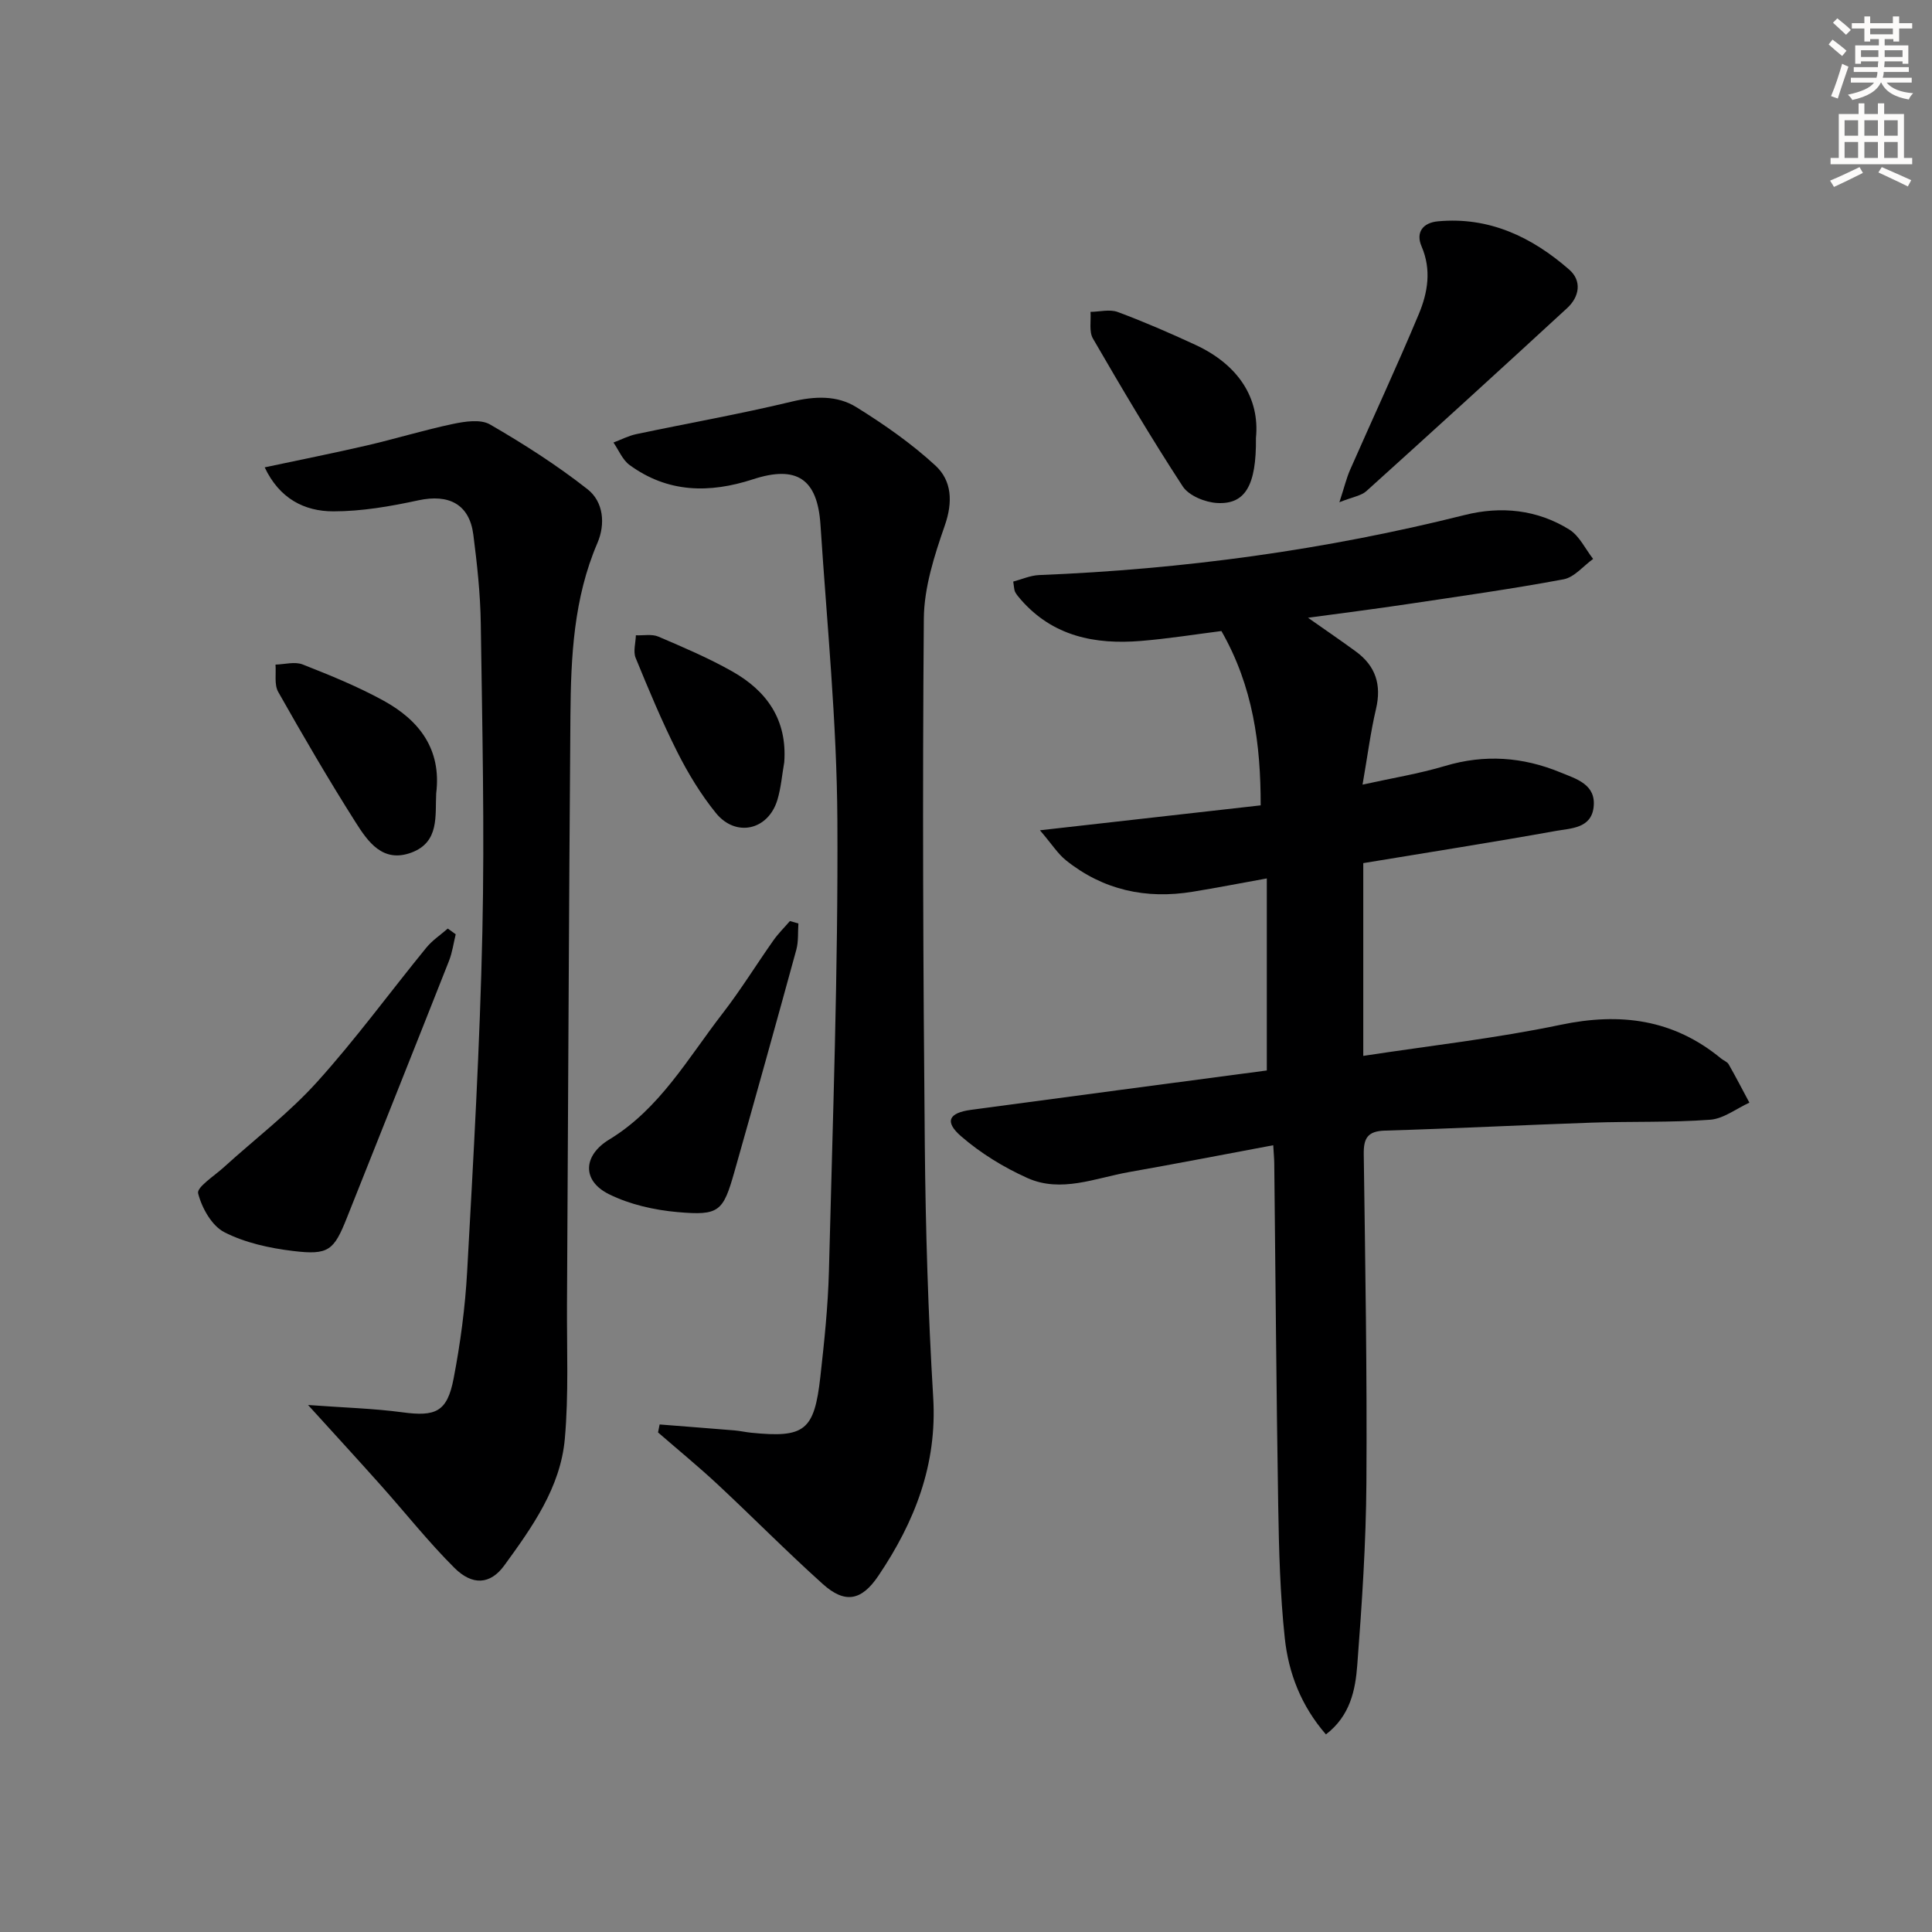
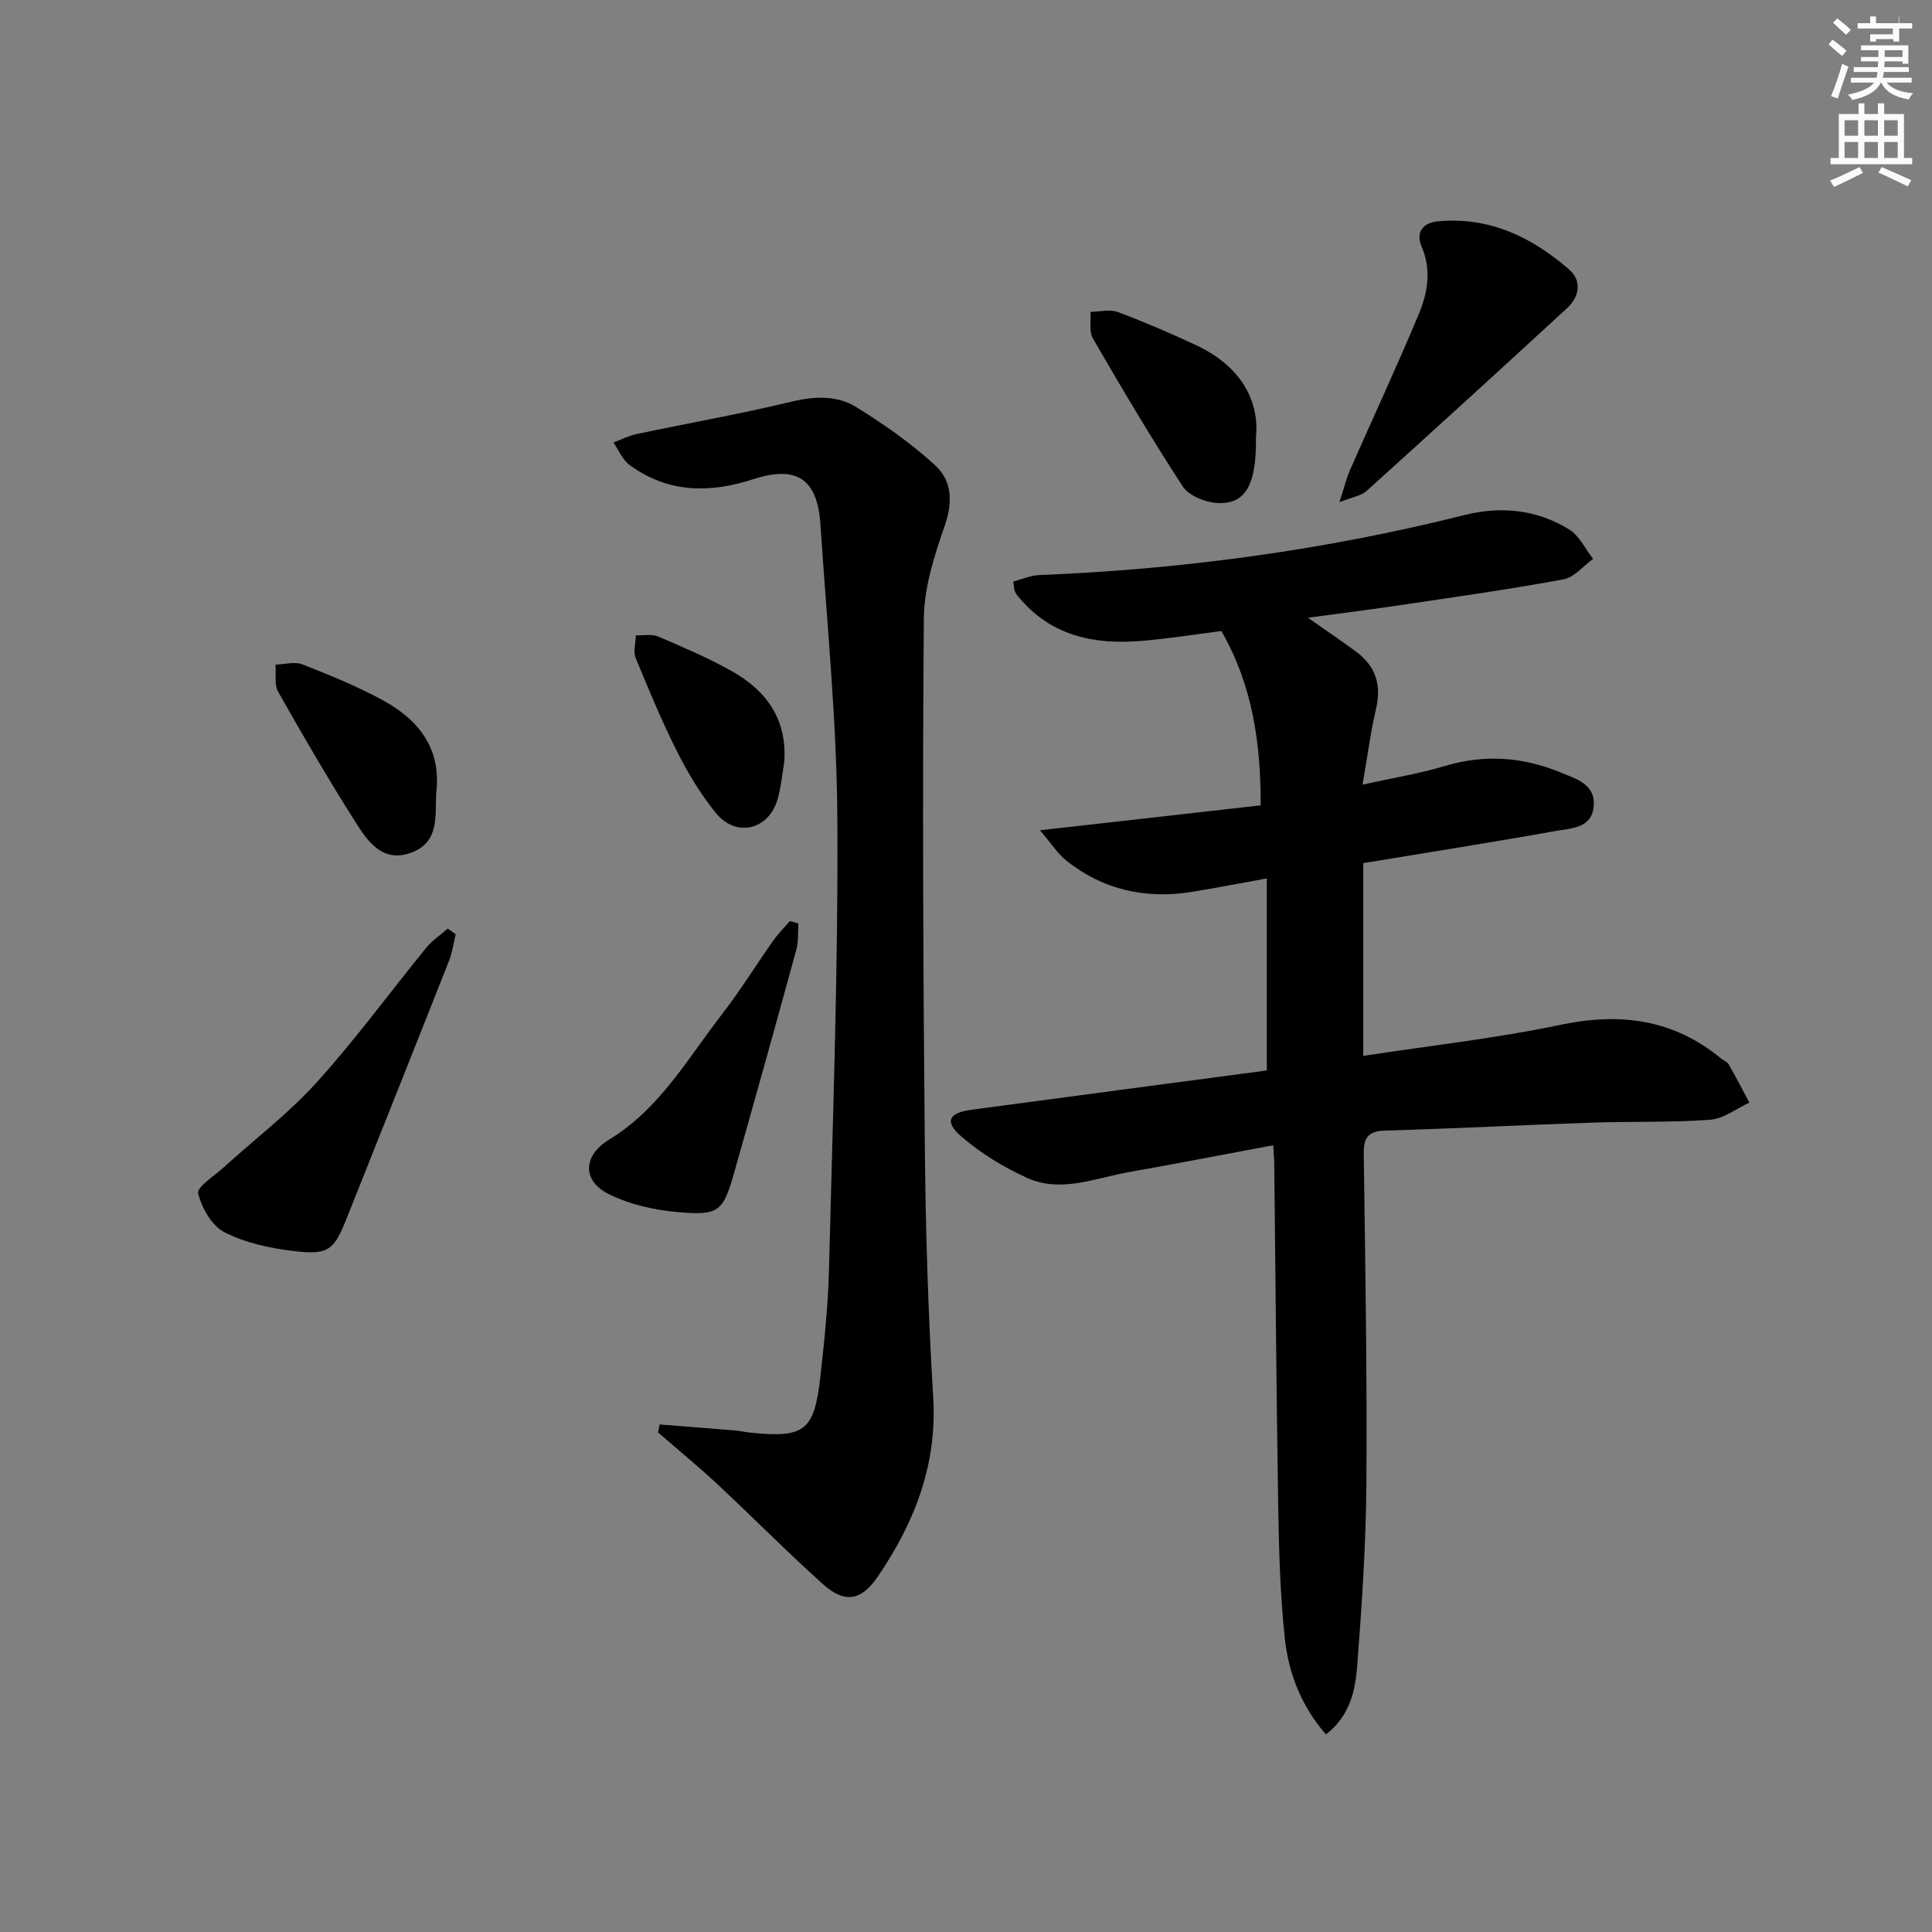
<svg xmlns="http://www.w3.org/2000/svg" enable-background="new 0 0 400 400" viewBox="0 0 400 400">
  <rect x="0" y="0" width="400" height="400" fill="#808080" stroke="none" />
  <g fill="#000001">
    <path d="m282.25 178.7v39.91c13.76-2.11 27.43-3.62 40.83-6.43 12.39-2.6 23.38-1.17 33.25 6.97.51.42 1.27.68 1.57 1.2 1.49 2.61 2.87 5.29 4.29 7.94-2.71 1.24-5.35 3.34-8.14 3.54-8.13.6-16.31.32-24.47.6-14.29.49-28.57 1.23-42.86 1.65-3.58.11-4.42 1.58-4.37 4.89.31 22.64.7 45.28.55 67.92-.08 12.61-.93 25.24-1.89 37.82-.39 5.18-1.45 10.52-6.49 14.38-5.14-5.91-7.75-12.71-8.52-19.94-.97-9.08-1.21-18.26-1.36-27.4-.39-23.64-.55-47.28-.82-70.91-.01-.98-.11-1.95-.21-3.73-10.19 1.9-20.02 3.82-29.89 5.56-6.96 1.23-14.03 4.36-21.02 1.22-4.9-2.2-9.67-5.13-13.72-8.64-3.49-3.03-2.56-4.85 2.07-5.47 20.4-2.75 40.81-5.44 61.23-8.15 0-13.08 0-26.11 0-39.76-5.64 1.02-10.47 1.96-15.32 2.75-9.66 1.59-18.53-.32-26.25-6.49-1.69-1.35-2.9-3.31-5.4-6.23 16.18-1.83 30.73-3.47 45.7-5.16.01-12.65-1.57-24.62-8.13-36.09-5.23.66-10.94 1.58-16.68 2.05-9.48.78-18.22-.95-24.86-8.57-.43-.5-.88-1.01-1.18-1.59-.21-.42-.19-.96-.38-2.13 1.76-.46 3.55-1.28 5.37-1.35 29.8-1.19 59.18-5.18 88.13-12.44 7.5-1.88 14.98-1.12 21.63 3.02 2.09 1.3 3.31 4.01 4.93 6.08-2.03 1.46-3.89 3.8-6.12 4.22-10.76 2.01-21.61 3.53-32.43 5.15-6.54.98-13.1 1.81-20.48 2.81 3.81 2.68 6.92 4.79 9.94 7.01 4.07 2.99 5.31 6.88 4.14 11.86-1.13 4.8-1.75 9.73-2.79 15.68 6.04-1.34 11.67-2.25 17.09-3.87 8.2-2.45 16.09-1.87 23.86 1.33 3.33 1.37 7.48 2.49 6.88 7.28-.54 4.34-4.72 4.29-7.78 4.84-13.06 2.35-26.18 4.4-39.9 6.67z" />
    <path d="m136.57 294.92c5.16.41 10.33.8 15.49 1.23 1.16.1 2.3.36 3.45.48 11.1 1.11 13.08-.39 14.34-11.61.81-7.26 1.58-14.55 1.77-21.84.78-31.1 1.92-62.22 1.75-93.32-.11-20.41-2.17-40.82-3.5-61.22-.62-9.48-4.89-12.37-13.97-9.41-9.06 2.95-17.66 2.81-25.56-2.96-1.46-1.07-2.24-3.07-3.33-4.65 1.58-.59 3.11-1.4 4.74-1.74 10.71-2.26 21.5-4.16 32.13-6.72 4.8-1.15 9.42-1.35 13.44 1.15 5.74 3.57 11.38 7.5 16.34 12.07 3.41 3.14 3.65 7.55 1.95 12.42-2.15 6.19-4.28 12.8-4.34 19.25-.3 36.31-.14 72.63.2 108.94.16 17.45.69 34.92 1.74 52.35.84 13.91-3.84 25.77-11.35 36.91-3.49 5.18-6.91 5.85-11.54 1.68-7.42-6.67-14.44-13.79-21.74-20.6-3.99-3.72-8.22-7.18-12.34-10.76.12-.55.23-1.1.33-1.65z" />
-     <path d="m63.78 290.89c7.46.55 13.53.71 19.51 1.51 6.88.93 9.29-.05 10.62-6.96 1.41-7.32 2.4-14.77 2.81-22.21 1.29-23.42 2.64-46.85 3.15-70.29.47-21.28-.03-42.58-.33-63.87-.09-6.13-.76-12.27-1.54-18.36-.81-6.32-5.06-8.49-11.4-7.12-5.77 1.25-11.71 2.28-17.58 2.28-5.98 0-11.16-2.62-14.22-9.11 7.33-1.56 14.26-2.94 21.14-4.53 5.98-1.39 11.86-3.2 17.85-4.46 2.48-.52 5.71-1.02 7.66.11 6.99 4.04 13.85 8.43 20.19 13.41 3.31 2.59 3.74 7.19 2.05 11.13-4.93 11.46-5.49 23.57-5.59 35.71-.32 40.64-.47 81.29-.71 121.93-.05 9.29.37 18.62-.45 27.84-.9 10.08-6.77 18.29-12.54 26.22-2.9 3.98-6.61 4.18-10.31.5-5.4-5.38-10.16-11.41-15.25-17.11-4.62-5.18-9.32-10.3-15.06-16.62z" />
    <path d="m94.35 193.43c-.45 1.84-.7 3.76-1.39 5.51-7 17.74-14.08 35.45-21.13 53.17-2.7 6.79-3.78 7.79-11.17 6.89-4.86-.59-9.93-1.69-14.22-3.89-2.6-1.34-4.66-5.02-5.42-8.04-.32-1.27 3.32-3.59 5.25-5.34 6.47-5.88 13.51-11.23 19.34-17.68 8.01-8.86 15.08-18.57 22.65-27.84 1.24-1.52 2.95-2.65 4.45-3.96.54.39 1.09.78 1.64 1.18z" />
    <path d="m277.31 103.98c1.03-3.15 1.46-4.99 2.21-6.7 4.73-10.76 9.7-21.42 14.23-32.26 1.85-4.43 2.66-9.15.57-14.01-1.24-2.88.24-4.9 3.41-5.19 10.62-.98 19.46 3.27 27.17 10.01 2.65 2.32 2.11 5.61-.43 7.95-13.8 12.71-27.67 25.35-41.6 37.92-1.07.95-2.8 1.18-5.56 2.28z" />
    <path d="m165.3 191.2c-.13 1.81.04 3.71-.43 5.43-4.2 15.33-8.47 30.65-12.81 45.95-2.35 8.29-3.15 9.13-11.79 8.37-4.83-.43-9.89-1.57-14.2-3.71-5.66-2.81-5.33-8.04.06-11.31 10.45-6.34 16.3-16.85 23.48-26.12 3.75-4.85 6.98-10.1 10.52-15.12 1-1.42 2.27-2.67 3.41-3.99.59.15 1.18.32 1.76.5z" />
    <path d="m260.03 90.67c.11 9.95-2.28 13.8-8.05 13.47-2.48-.14-5.84-1.51-7.1-3.43-6.53-9.99-12.61-20.29-18.6-30.62-.84-1.45-.37-3.66-.5-5.52 1.89-.02 3.99-.59 5.64.03 5.44 2.02 10.77 4.34 16.04 6.78 8.93 4.12 13.39 11.06 12.57 19.29z" />
    <path d="m90.31 164.25c-.24 4.63.71 10.08-5.11 12.26-5.95 2.23-9.03-2.25-11.58-6.27-5.6-8.83-10.87-17.88-16.02-26.99-.85-1.51-.41-3.75-.56-5.65 1.89-.05 4-.67 5.62-.03 5.7 2.24 11.43 4.57 16.79 7.52 7.34 4.04 11.99 10.02 10.86 19.16z" />
    <path d="m162.37 157.81c-.46 2.6-.66 5.28-1.42 7.8-1.89 6.27-8.59 7.82-12.73 2.72-3.11-3.84-5.74-8.17-7.97-12.59-3.2-6.35-5.95-12.95-8.65-19.54-.54-1.33.01-3.1.05-4.67 1.56.07 3.31-.3 4.65.27 5.17 2.21 10.38 4.43 15.27 7.19 7.19 4.05 11.44 10.03 10.8 18.82z" />
  </g>
-   <path d="m378.6 9.2.8-1c.9.7 1.9 1.4 2.9 2.3l-.9 1.1c-1.1-.9-2-1.7-2.8-2.4zm.5 10.7c.9-2.1 1.6-4.3 2.3-6.7.4.2.8.4 1.3.6-.7 2.1-1.5 4.3-2.2 6.6zm.4-15.2.9-.9c1 .8 2 1.6 2.8 2.4l-1 1c-1-.9-1.9-1.8-2.7-2.5zm12.5-1.3h1.2v1.4h2.7v1.1h-2.7v2.7h-1.2v-.5h-1.8v1.3h4.9v3.8h-1.2v-.5h-3.7c0 .4-.1.9-.1 1.2h5.1v1h-5.2c0 .5-.1.9-.2 1.2h6v1h-5.2c1.1 1.3 2.9 2 5.5 2.2-.4.4-.7.8-.9 1.3-2.9-.5-4.8-1.6-5.7-3.5h-.1c-.8 1.7-2.7 2.9-5.9 3.6-.2-.4-.6-.8-.9-1.1 2.8-.6 4.6-1.4 5.4-2.5h-4.8v-1h5.3c.1-.3.2-.7.2-1.2h-4.9v-1h5c0-.4 0-.8.1-1.2h-3.6v.5h-1.2v-3.8h4.9v-1.3h-1.8v.5h-1.2v-2.7h-2.6v-1.1h2.6v-1.4h1.2v1.4h4.7v-1.4zm-6.7 8.4h3.6c0-.4 0-.9 0-1.4h-3.6zm1.9-4.7h4.7v-1.2h-4.7zm6.7 3.3h-3.7v1.4h3.7z" fill="#fcfbfa" />
+   <path d="m378.6 9.2.8-1c.9.7 1.9 1.4 2.9 2.3l-.9 1.1c-1.1-.9-2-1.7-2.8-2.4zm.5 10.7c.9-2.1 1.6-4.3 2.3-6.7.4.2.8.4 1.3.6-.7 2.1-1.5 4.3-2.2 6.6zm.4-15.2.9-.9c1 .8 2 1.6 2.8 2.4l-1 1c-1-.9-1.9-1.8-2.7-2.5zm12.5-1.3h1.2v1.4h2.7v1.1h-2.7v2.7h-1.2v-.5h-1.8v1.3h4.9v3.8h-1.2v-.5h-3.7c0 .4-.1.9-.1 1.2h5.1v1h-5.2c0 .5-.1.9-.2 1.2h6v1h-5.2c1.1 1.3 2.9 2 5.5 2.2-.4.4-.7.8-.9 1.3-2.9-.5-4.8-1.6-5.7-3.5h-.1c-.8 1.7-2.7 2.9-5.9 3.6-.2-.4-.6-.8-.9-1.1 2.8-.6 4.6-1.4 5.4-2.5h-4.8v-1h5.3c.1-.3.2-.7.2-1.2h-4.9v-1h5c0-.4 0-.8.1-1.2h-3.6v.5v-3.8h4.9v-1.3h-1.8v.5h-1.2v-2.7h-2.6v-1.1h2.6v-1.4h1.2v1.4h4.7v-1.4zm-6.7 8.4h3.6c0-.4 0-.9 0-1.4h-3.6zm1.9-4.7h4.7v-1.2h-4.7zm6.7 3.3h-3.7v1.4h3.7z" fill="#fcfbfa" />
  <path d="m384.7 21.4h1.3v2.2h2.8v-2.2h1.3v2.2h4.1v9.1h1.7v1.3h-16.9v-1.3h1.7v-9.1h4.1v-2.2zm.3 13.2.7 1.2c-1.8.9-3.8 1.9-6 2.9-.2-.4-.5-.8-.8-1.3 2.4-1 4.4-2 6.1-2.8zm-3.1-6.5h2.8v-3.2h-2.8zm0 4.6h2.8v-3.3h-2.8zm4.1-4.6h2.8v-3.2h-2.8zm0 4.6h2.8v-3.3h-2.8zm3.6 1.9c2.1.9 4.1 1.8 6.1 2.7l-.7 1.3c-2.2-1.1-4.2-2-6.1-2.9zm3.3-9.7h-2.8v3.2h2.8zm-2.8 7.8h2.8v-3.3h-2.8z" fill="#fcfbfa" />
</svg>